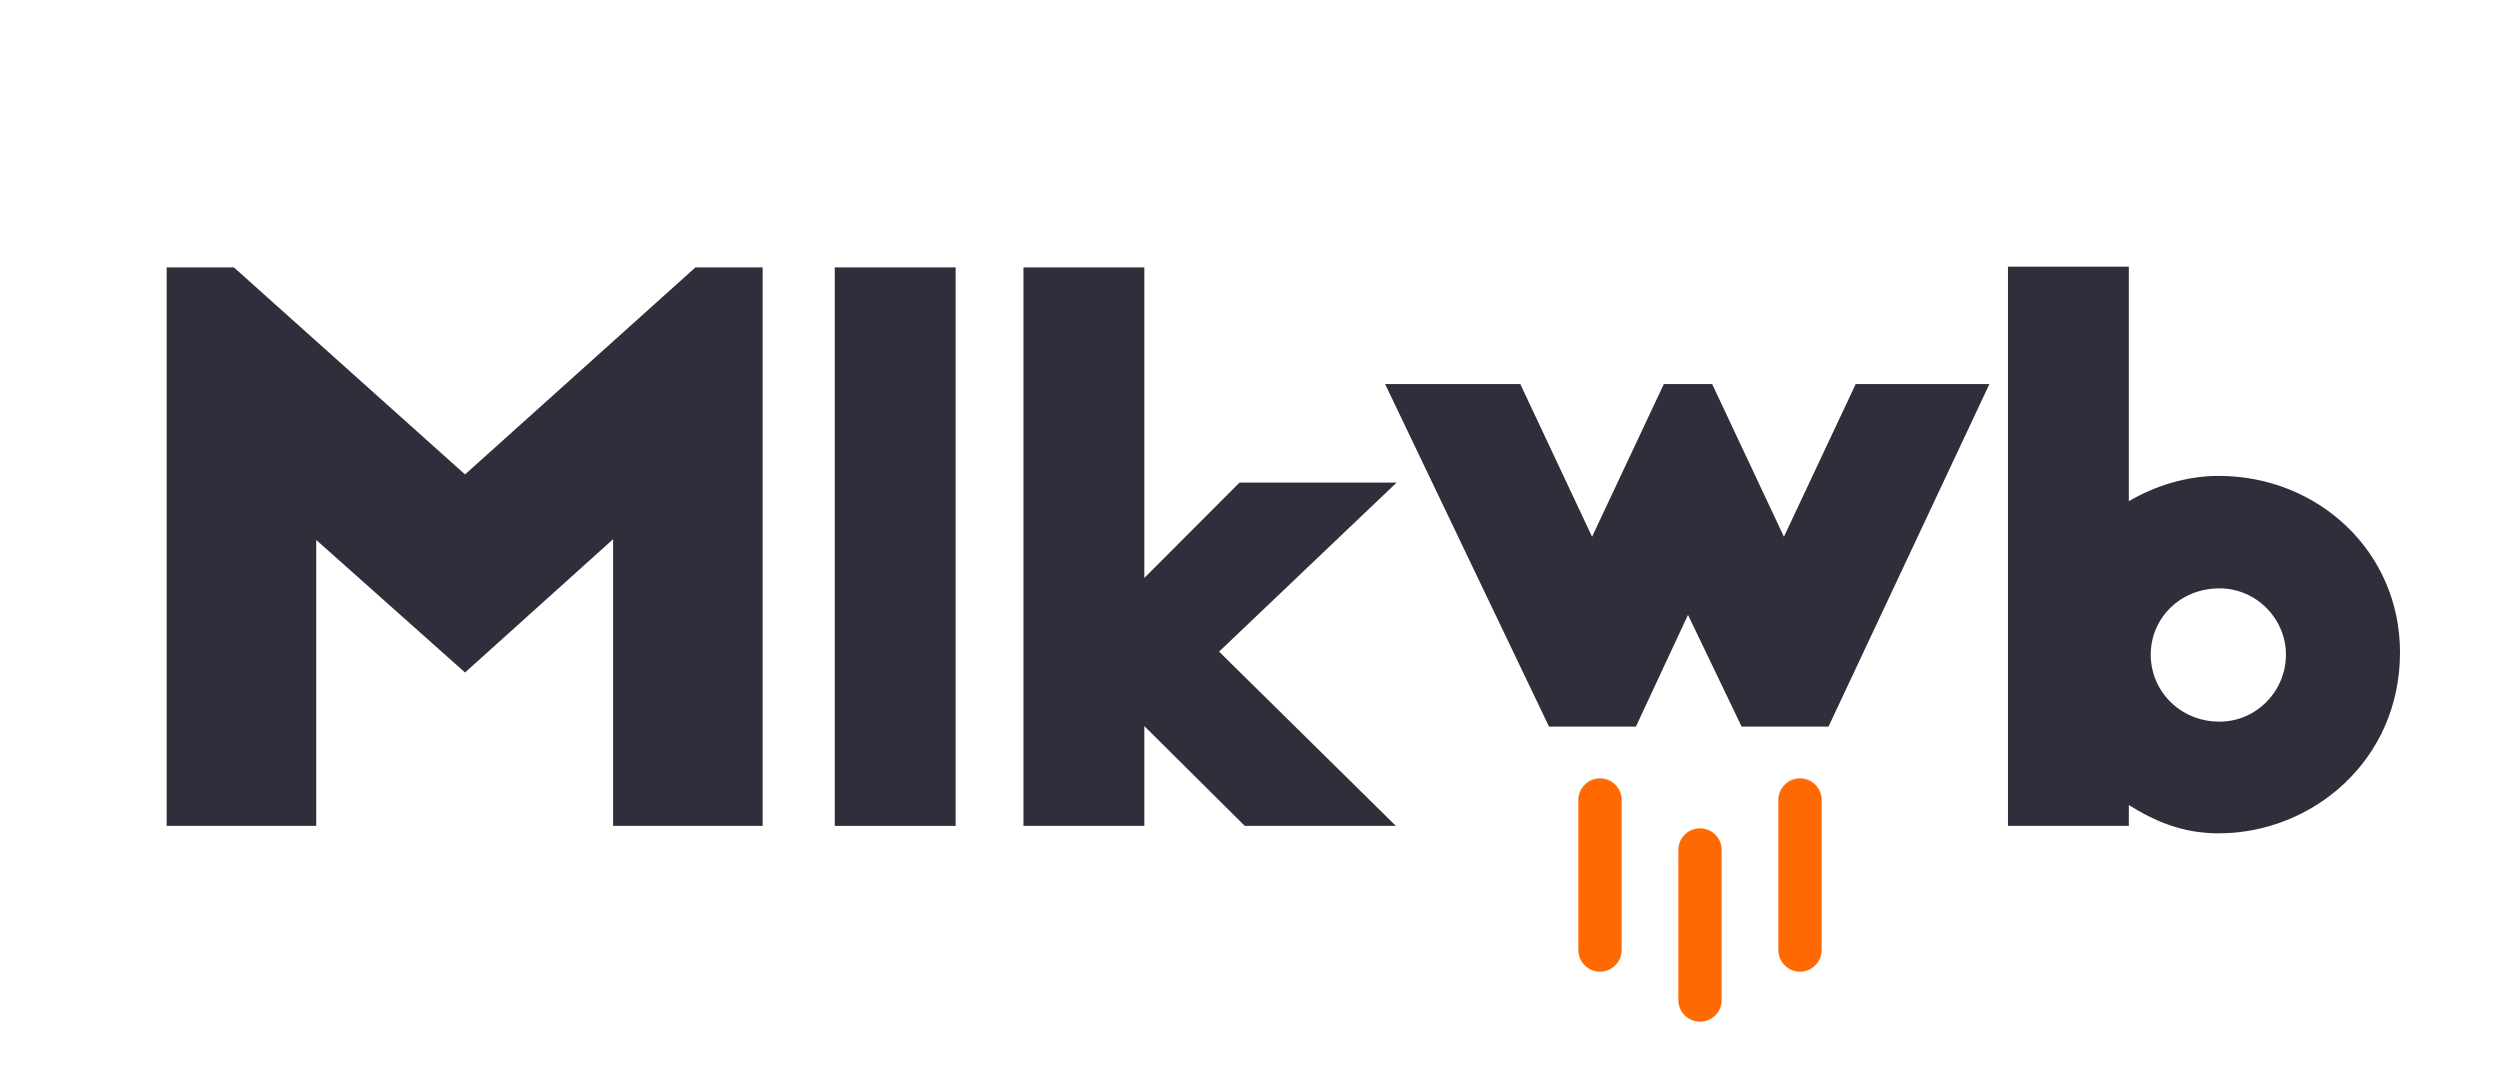
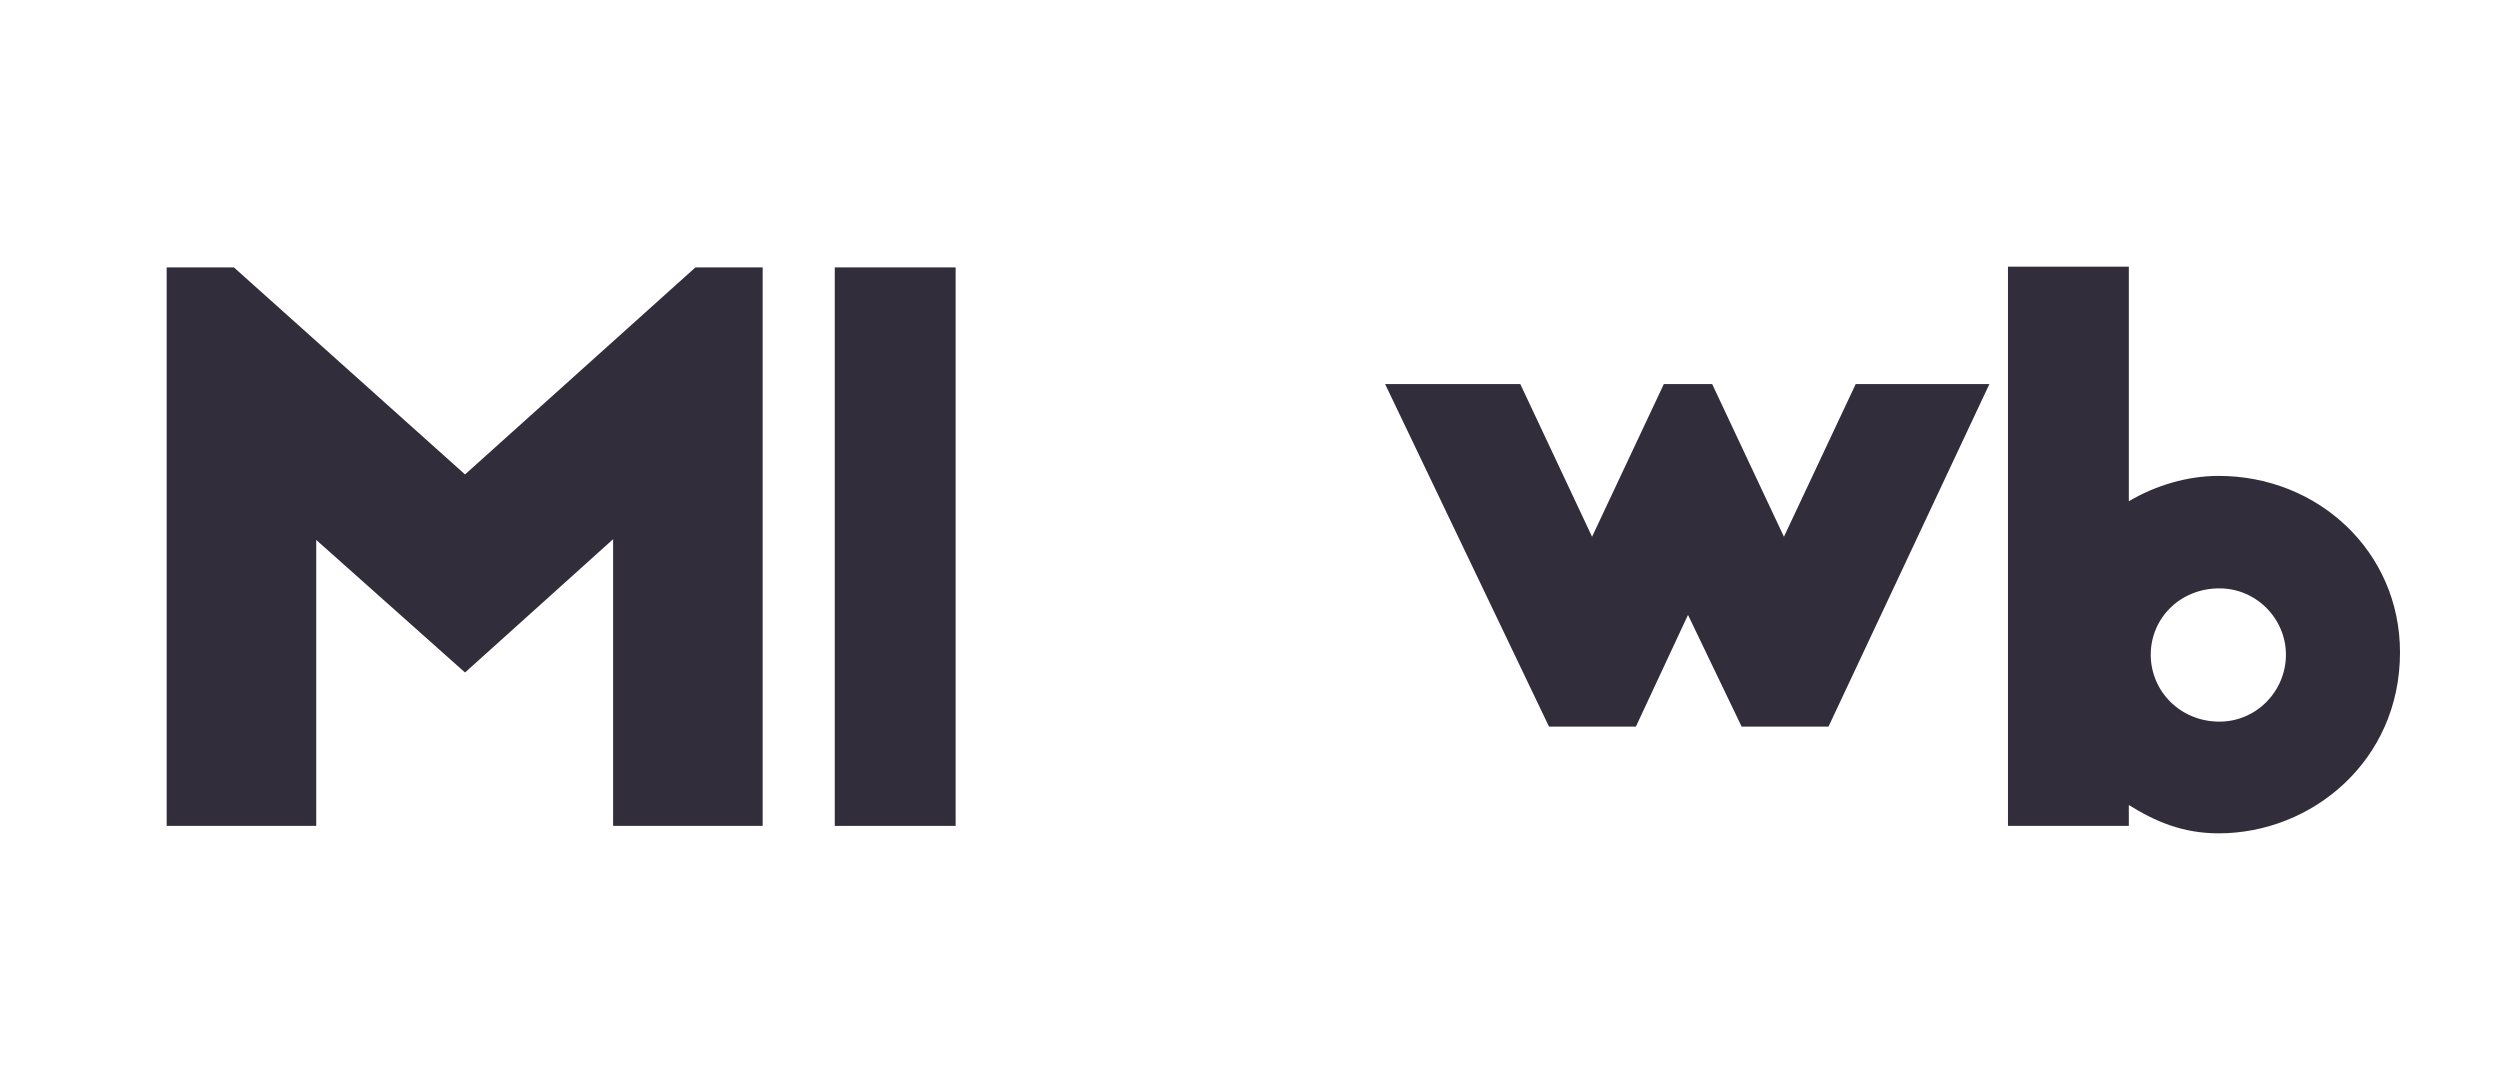
<svg xmlns="http://www.w3.org/2000/svg" width="75" height="32" viewBox="0 0 75 32" fill="none">
  <path d="M5 24.777H9.487V16.198L13.951 20.175L18.393 16.176V24.777H22.88V8.022H20.863L13.951 14.233L7.017 8.022H5V24.777Z" fill="#322D3B" />
  <path d="M25.043 24.777H28.669V8.022H25.043V24.777Z" fill="#322D3B" />
-   <path d="M41.898 14.478H37.185L34.33 17.338V8.022H30.704V24.777H34.33V21.783L37.344 24.777H41.876L36.573 19.549L41.898 14.478Z" fill="#322D3B" />
  <path d="M46.47 21.798H49.077L50.64 18.447L52.249 21.798H54.855L59.682 11.522H55.671L53.518 16.102L51.365 11.522H49.915L47.762 16.102L45.609 11.522H41.553L46.47 21.798Z" fill="#322D3B" />
  <path d="M66.561 25C69.349 25 72 22.833 72 19.572C72 16.534 69.53 14.277 66.561 14.277C65.609 14.277 64.658 14.568 63.865 15.037V8H60.239V24.777H63.865V24.151C64.658 24.643 65.474 25 66.561 25ZM66.584 21.649C65.406 21.649 64.522 20.733 64.522 19.639C64.522 18.566 65.383 17.651 66.584 17.651C67.694 17.651 68.578 18.566 68.578 19.639C68.578 20.733 67.694 21.649 66.584 21.649Z" fill="#322D3B" />
-   <path d="M48 24V28.5M51 25.5V30M54 24V28.5" stroke="#FF6903" stroke-width="1.3" stroke-linecap="round" />
</svg>